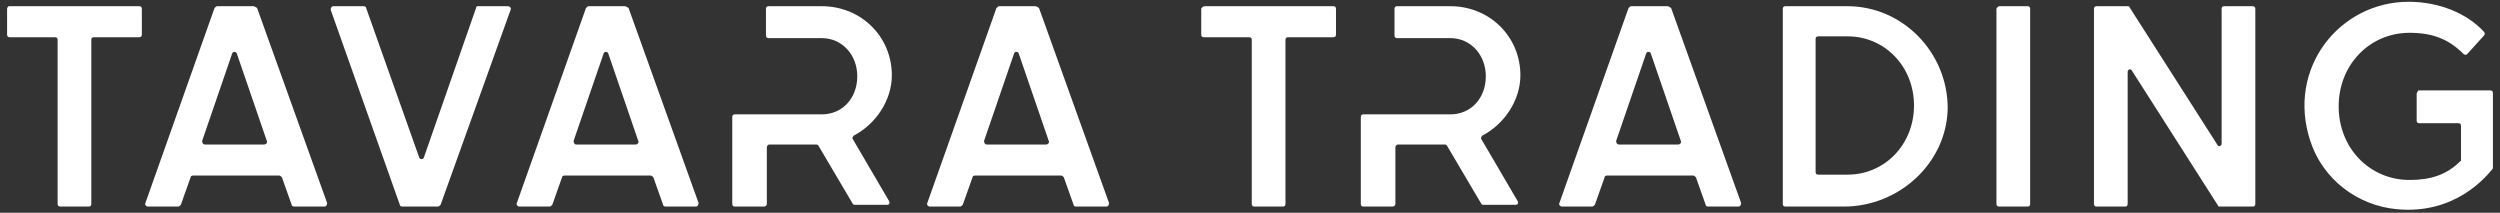
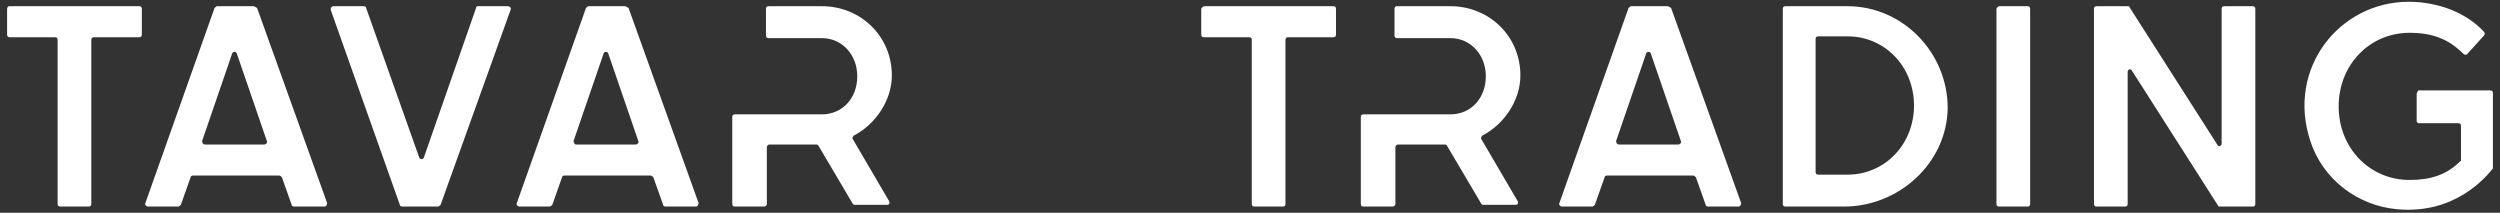
<svg xmlns="http://www.w3.org/2000/svg" version="1.1" id="Layer_1" x="0px" y="0px" viewBox="0 0 282 24" style="enable-background:new 0 0 282 24;" xml:space="preserve">
  <rect x="0" y="0" width="282" height="24" fill="#333333" stroke="none" />
  <style type="text/css">
	.st0{fill:#FFFFFF;}
</style>
  <g>
    <g>
      <path class="st0" d="M272.6,10.6v3c0,0.2,0.1,0.3,0.3,0.3h4.4c0.2,0,0.3,0.1,0.3,0.3l0,3.8c0,0.1,0,0.2-0.1,0.2    c-1.5,1.5-3.3,2.1-5.7,2.1c-4.5,0-8-3.6-8-8.3s3.5-8.3,8-8.3c2.6,0,4.4,0.7,6.1,2.4c0.1,0.1,0.3,0.1,0.4,0l1.9-2.1    c0.1-0.1,0.1-0.3,0-0.4c-1.9-2.1-5.1-3.4-8.5-3.4c-7.8,0-13.8,7.5-11.1,15.7c1.4,4.3,5.3,7.3,9.8,7.7c6.5,0.6,10-3.6,10.8-4.6    c0,0,0-0.1,0-0.2l0-8.3c0-0.2-0.1-0.3-0.3-0.3h-8.1C272.7,10.3,272.6,10.5,272.6,10.6z" />
    </g>
    <g>
      <path class="st0" d="M250.9,0.7c-0.2,0-0.3,0.1-0.3,0.3v15.2c0,0.3-0.4,0.4-0.5,0.1l-9.9-15.5c0-0.1-0.1-0.1-0.2-0.1h-3.5    c-0.2,0-0.3,0.1-0.3,0.3v22c0,0.2,0.1,0.3,0.3,0.3h3.2c0.2,0,0.3-0.1,0.3-0.3V8.1c0-0.3,0.4-0.4,0.5-0.1l9.7,15.2    c0,0.1,0.1,0.1,0.2,0.1h3.7c0.2,0,0.3-0.1,0.3-0.3V1c0-0.2-0.1-0.3-0.3-0.3H250.9z" />
    </g>
    <g>
      <path class="st0" d="M225.2,1v22c0,0.2,0.1,0.3,0.3,0.3h3.2c0.2,0,0.3-0.1,0.3-0.3V1c0-0.2-0.1-0.3-0.3-0.3h-3.2    C225.4,0.7,225.2,0.9,225.2,1z" />
    </g>
    <g>
      <path class="st0" d="M208.4,0.7h-7c-0.2,0-0.3,0.1-0.3,0.3v22c0,0.2,0.1,0.3,0.3,0.3l6.6,0c6.2,0,11.6-4.9,11.7-11.1    C219.7,5.9,214.6,0.7,208.4,0.7z M208.4,19.7h-3.3c-0.2,0-0.3-0.1-0.3-0.3v-15c0-0.2,0.1-0.3,0.3-0.3h3.3c4.2,0,7.5,3.4,7.5,7.8    C215.9,16.3,212.6,19.7,208.4,19.7z" />
    </g>
    <g>
      <path class="st0" d="M188.1,0.7h-4.1c-0.1,0-0.2,0.1-0.3,0.2l-7.8,22c-0.1,0.2,0.1,0.4,0.3,0.4h3.4c0.1,0,0.2-0.1,0.3-0.2l1.1-3.1    c0-0.1,0.1-0.2,0.3-0.2h9.7c0.1,0,0.2,0.1,0.3,0.2l1.1,3.1c0,0.1,0.1,0.2,0.3,0.2h3.4c0.2,0,0.3-0.2,0.3-0.4l-7.9-22    C188.3,0.8,188.2,0.7,188.1,0.7z M182.6,16.3c-0.2,0-0.3-0.2-0.3-0.4l3.4-9.9c0.1-0.2,0.4-0.2,0.5,0l3.4,9.9    c0.1,0.2-0.1,0.4-0.3,0.4H182.6z" />
    </g>
    <g>
      <path class="st0" d="M167.1,15.7c-0.1-0.1,0-0.3,0.1-0.4c2.5-1.3,4.3-4,4.3-6.8c0-4.4-3.5-7.8-7.9-7.8h-6c-0.2,0-0.3,0.1-0.3,0.3    v3c0,0.2,0.1,0.3,0.3,0.3h6c2.3,0,4,1.9,4,4.3c0,2.5-1.7,4.3-4,4.3h-9.8c-0.2,0-0.3,0.1-0.3,0.3V23c0,0.2,0.1,0.3,0.3,0.3h3.3    c0.1,0,0.3-0.1,0.3-0.3v-6.4c0-0.1,0.1-0.3,0.3-0.3h5.3c0.1,0,0.2,0.1,0.2,0.1l3.9,6.6c0.1,0.1,0.1,0.1,0.2,0.1h3.7    c0.2,0,0.3-0.2,0.2-0.4L167.1,15.7z" />
    </g>
    <g>
      <path class="st0" d="M135.5,1v2.9c0,0.2,0.1,0.3,0.3,0.3h5.1c0.2,0,0.3,0.1,0.3,0.3V23c0,0.2,0.1,0.3,0.3,0.3h3.2    c0.2,0,0.3-0.1,0.3-0.3V4.5c0-0.2,0.1-0.3,0.3-0.3h5.1c0.2,0,0.3-0.1,0.3-0.3V1c0-0.2-0.1-0.3-0.3-0.3h-14.5    C135.7,0.7,135.5,0.9,135.5,1z" />
    </g>
    <g>
-       <path class="st0" d="M116.8,0.7h-4.1c-0.1,0-0.2,0.1-0.3,0.2l-7.8,22c-0.1,0.2,0.1,0.4,0.3,0.4h3.4c0.1,0,0.2-0.1,0.3-0.2l1.1-3.1    c0-0.1,0.1-0.2,0.3-0.2h9.7c0.1,0,0.2,0.1,0.3,0.2l1.1,3.1c0,0.1,0.1,0.2,0.3,0.2h3.4c0.2,0,0.3-0.2,0.3-0.4l-7.9-22    C117,0.8,116.9,0.7,116.8,0.7z M111.3,16.3c-0.2,0-0.3-0.2-0.3-0.4l3.4-9.9c0.1-0.2,0.4-0.2,0.5,0l3.4,9.9    c0.1,0.2-0.1,0.4-0.3,0.4H111.3z" />
-     </g>
+       </g>
    <g>
      <path class="st0" d="M96.2,15.7c-0.1-0.1,0-0.3,0.1-0.4c2.5-1.3,4.3-4,4.3-6.8c0-4.4-3.5-7.8-7.9-7.8h-6c-0.2,0-0.3,0.1-0.3,0.3v3    c0,0.2,0.1,0.3,0.3,0.3h6c2.3,0,4,1.9,4,4.3c0,2.5-1.7,4.3-4,4.3h-9.8c-0.2,0-0.3,0.1-0.3,0.3V23c0,0.2,0.1,0.3,0.3,0.3h3.3    c0.1,0,0.3-0.1,0.3-0.3v-6.4c0-0.1,0.1-0.3,0.3-0.3h5.3c0.1,0,0.2,0.1,0.2,0.1l3.9,6.6c0.1,0.1,0.1,0.1,0.2,0.1h3.7    c0.2,0,0.3-0.2,0.2-0.4L96.2,15.7z" />
    </g>
    <g>
      <path class="st0" d="M70.5,0.7h-4.1c-0.1,0-0.2,0.1-0.3,0.2l-7.8,22c-0.1,0.2,0.1,0.4,0.3,0.4H62c0.1,0,0.2-0.1,0.3-0.2l1.1-3.1    c0-0.1,0.1-0.2,0.3-0.2h9.7c0.1,0,0.2,0.1,0.3,0.2l1.1,3.1c0,0.1,0.1,0.2,0.3,0.2h3.4c0.2,0,0.3-0.2,0.3-0.4l-7.9-22    C70.7,0.8,70.6,0.7,70.5,0.7z M65,16.3c-0.2,0-0.3-0.2-0.3-0.4L68.1,6c0.1-0.2,0.4-0.2,0.5,0l3.4,9.9c0.1,0.2-0.1,0.4-0.3,0.4H65z    " />
    </g>
    <g>
      <path class="st0" d="M53.7,0.9l-5.9,16.9c-0.1,0.2-0.4,0.2-0.5,0L41.3,0.9c0-0.1-0.1-0.2-0.3-0.2h-3.4c-0.2,0-0.3,0.2-0.3,0.4    l7.8,22c0,0.1,0.1,0.2,0.3,0.2h4c0.1,0,0.2-0.1,0.3-0.2l7.9-22c0.1-0.2-0.1-0.4-0.3-0.4h-3.5C53.8,0.7,53.7,0.8,53.7,0.9z" />
    </g>
    <g>
      <path class="st0" d="M28.6,0.7h-4.1c-0.1,0-0.2,0.1-0.3,0.2l-7.8,22c-0.1,0.2,0.1,0.4,0.3,0.4h3.4c0.1,0,0.2-0.1,0.3-0.2l1.1-3.1    c0-0.1,0.1-0.2,0.3-0.2h9.7c0.1,0,0.2,0.1,0.3,0.2l1.1,3.1c0,0.1,0.1,0.2,0.3,0.2h3.4c0.2,0,0.3-0.2,0.3-0.4l-7.9-22    C28.8,0.8,28.7,0.7,28.6,0.7z M23.1,16.3c-0.2,0-0.3-0.2-0.3-0.4L26.2,6c0.1-0.2,0.4-0.2,0.5,0l3.4,9.9c0.1,0.2-0.1,0.4-0.3,0.4    H23.1z" />
    </g>
    <g>
      <path class="st0" d="M0.8,1v2.9c0,0.2,0.1,0.3,0.3,0.3h5.1c0.2,0,0.3,0.1,0.3,0.3V23c0,0.2,0.1,0.3,0.3,0.3h3.2    c0.2,0,0.3-0.1,0.3-0.3V4.5c0-0.2,0.1-0.3,0.3-0.3h5.1c0.2,0,0.3-0.1,0.3-0.3V1c0-0.2-0.1-0.3-0.3-0.3H1C0.9,0.7,0.8,0.9,0.8,1z" />
    </g>
  </g>
</svg>